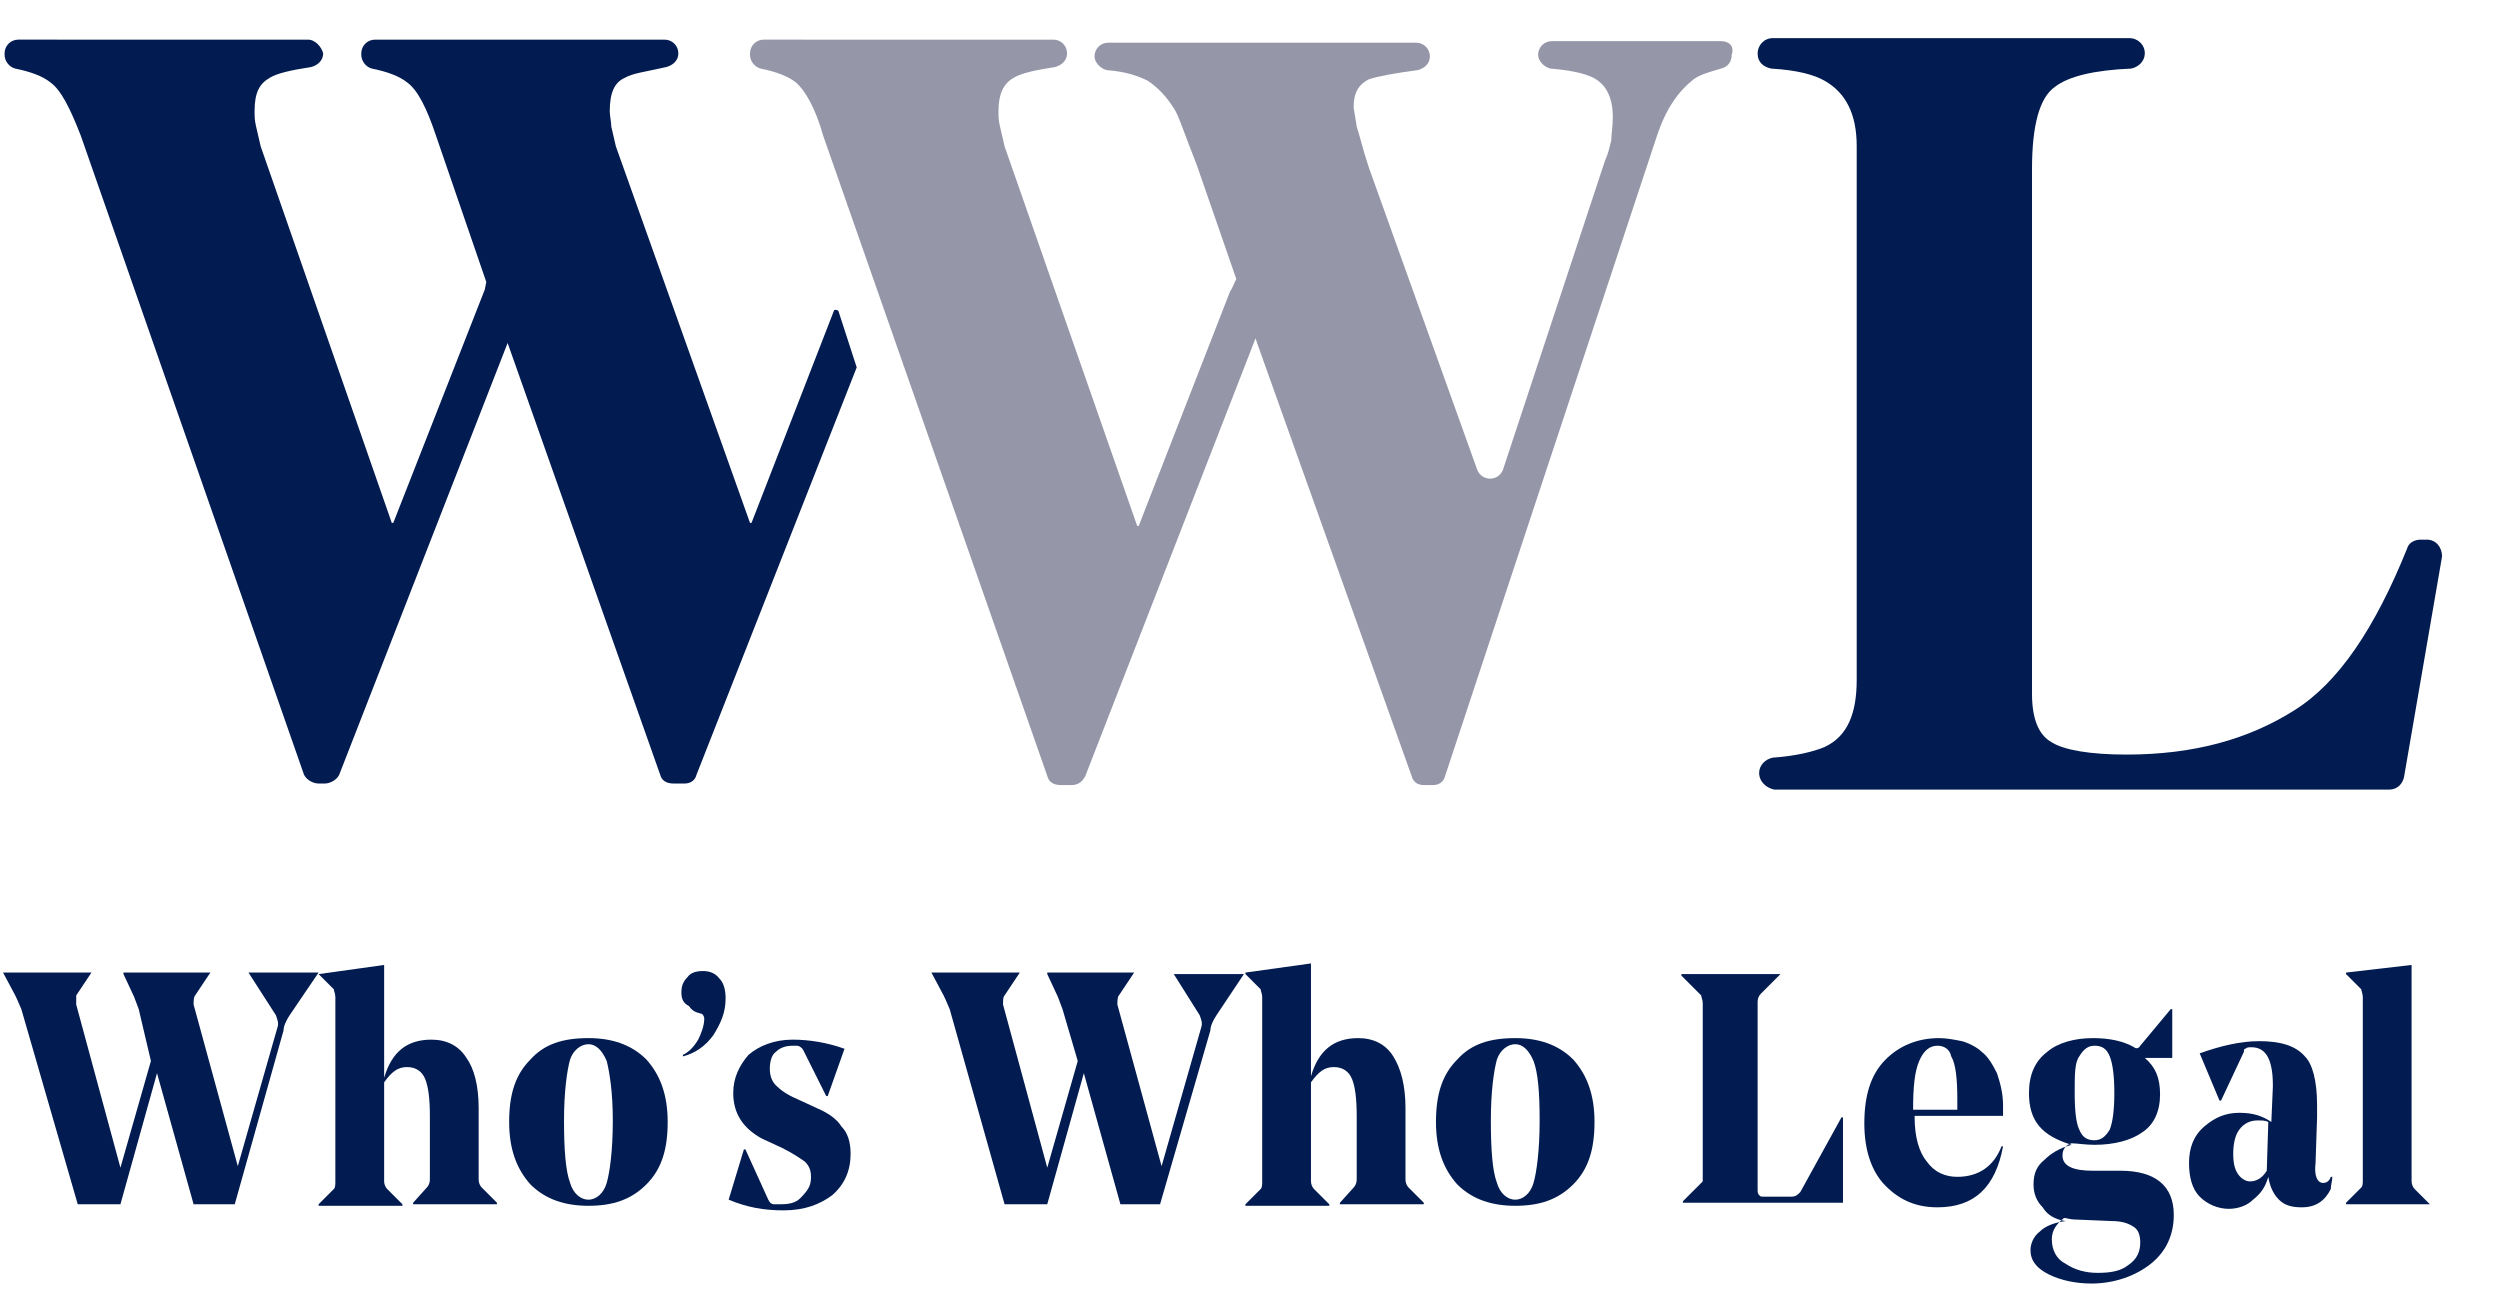
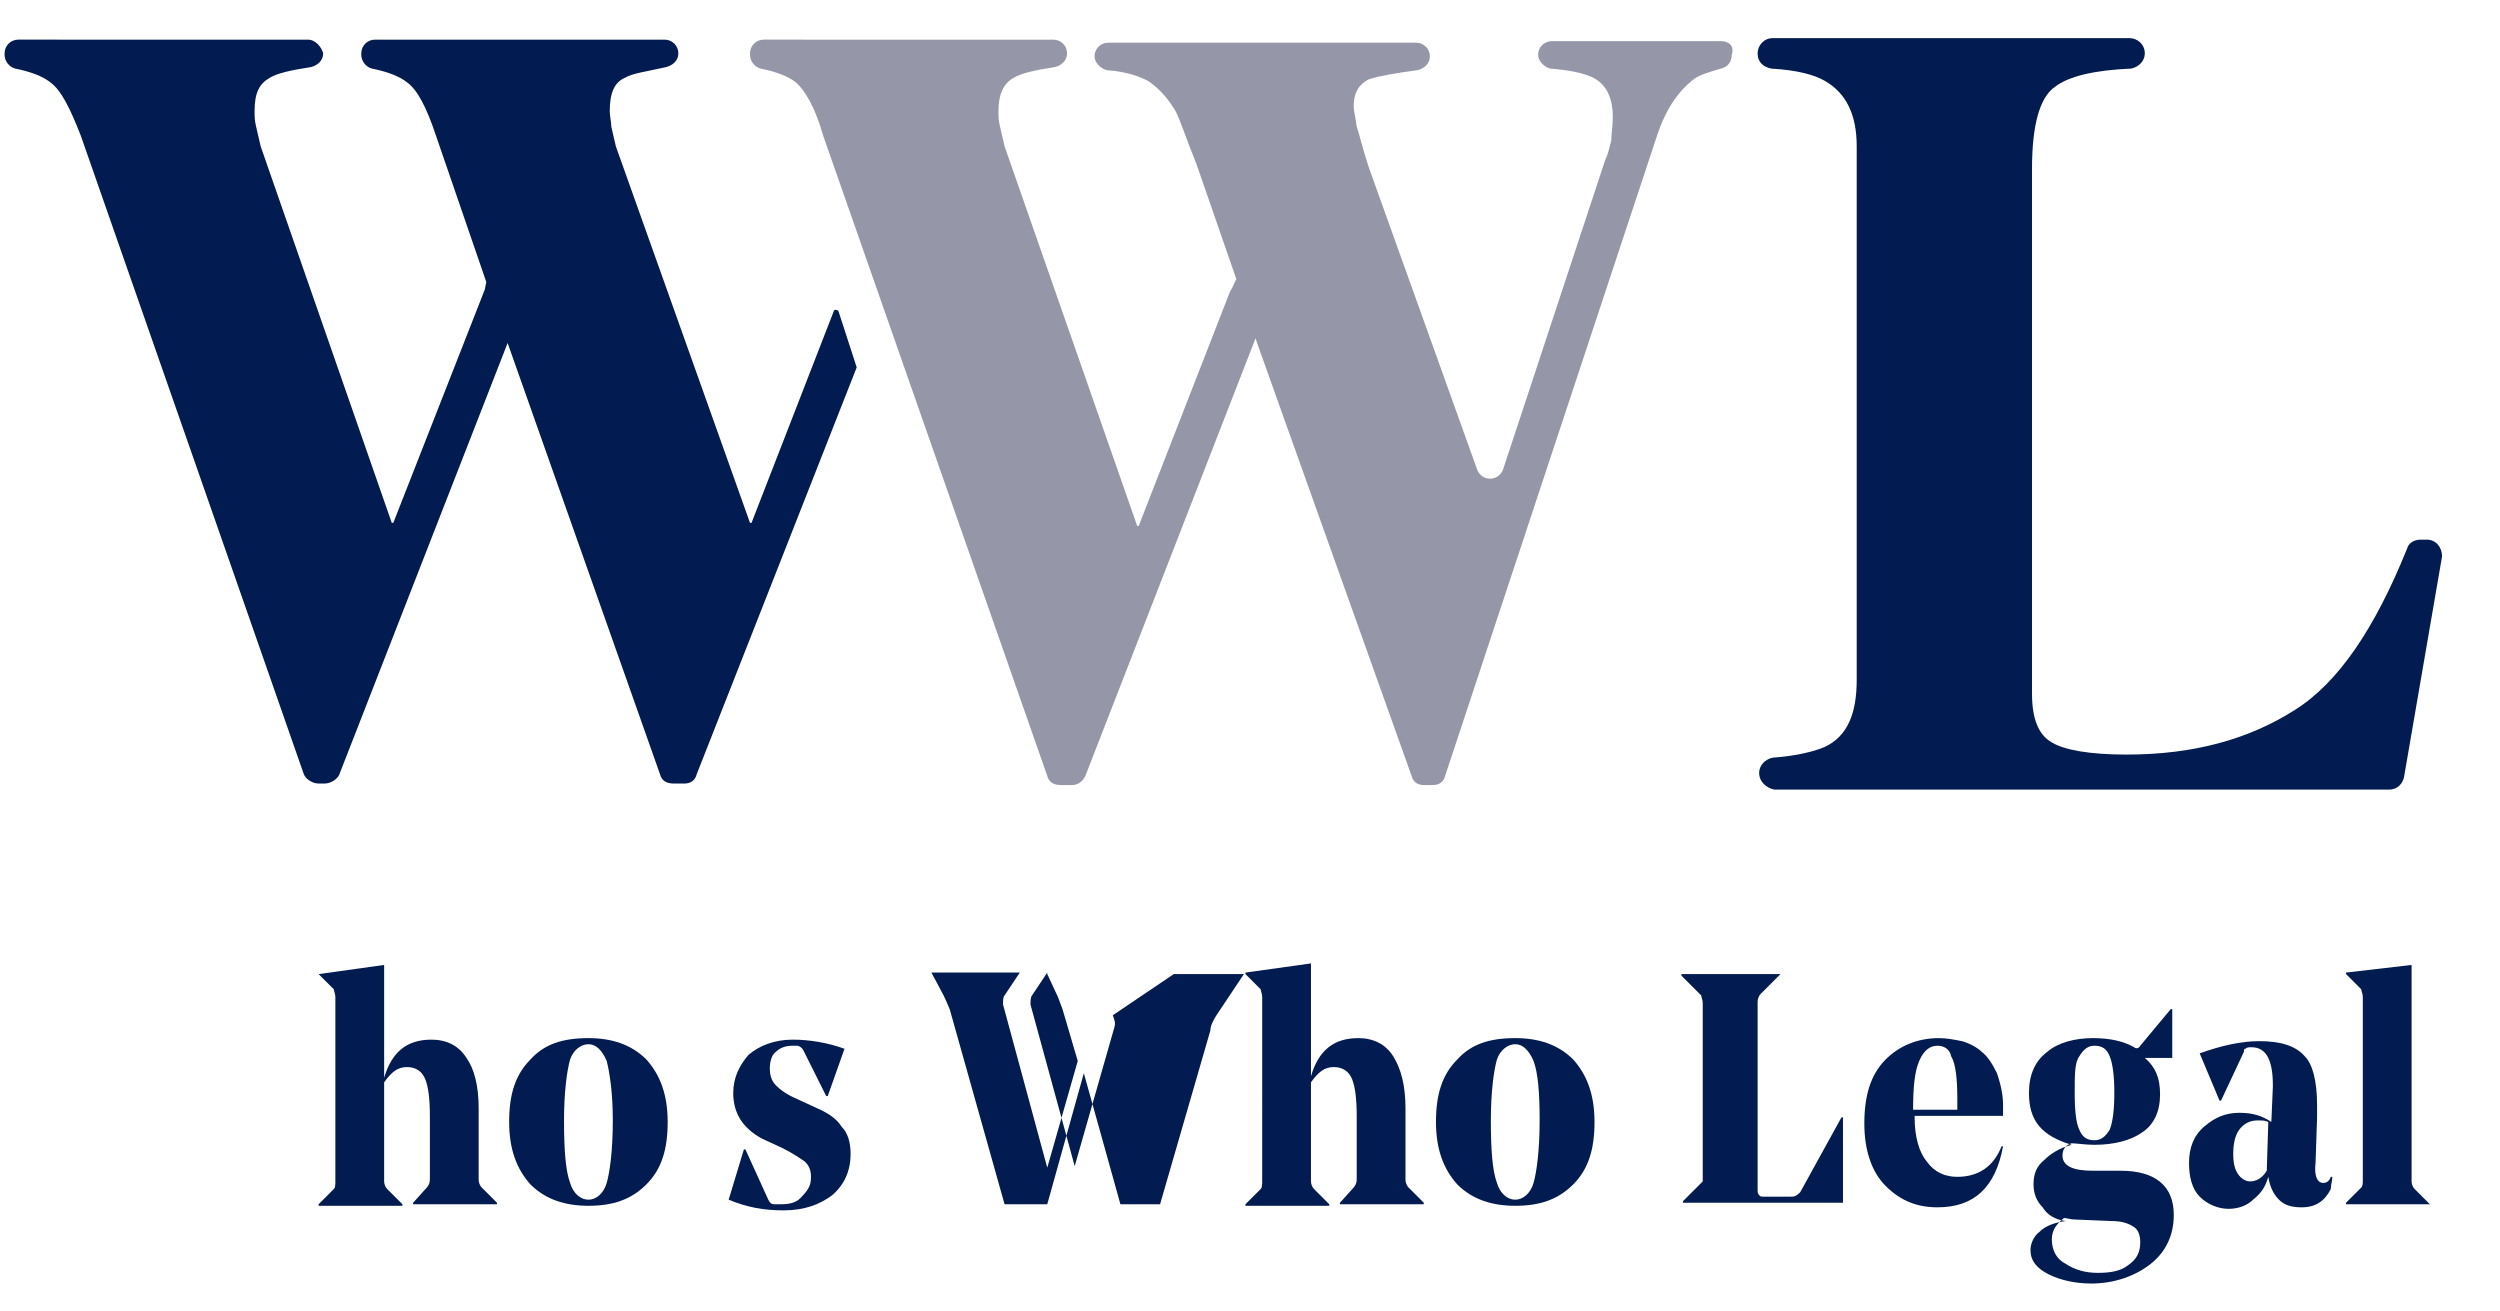
<svg xmlns="http://www.w3.org/2000/svg" version="1.1" id="Layer_1" x="0px" y="0px" viewBox="0 0 164 86" style="enable-background:new 0 0 164 86;" xml:space="preserve">
  <style type="text/css">
	.st0{fill:#021C52;}
	.st1{fill:#9597A9;}
</style>
  <g>
    <path class="st0" d="M115.4,50.7c0-0.5,0.4-0.9,0.9-1c1.5-0.1,2.7-0.4,3.4-0.7c1.5-0.7,2.1-2.2,2.1-4.4V9.6c0-2.1-0.7-3.5-2.1-4.3   c-0.7-0.4-1.8-0.7-3.5-0.8c-0.5-0.1-0.9-0.4-0.9-1c0-0.5,0.4-1,1-1h23.4c0.5,0,1,0.4,1,1c0,0.5-0.4,0.9-0.9,1   c-2.4,0.1-4.1,0.5-5,1.2c-1,0.7-1.5,2.5-1.5,5.4v34.4c0,1.6,0.4,2.7,1.3,3.2c0.8,0.5,2.5,0.8,4.9,0.8c4.4,0,8-1,11-2.9   c2.9-1.8,5.3-5.4,7.4-10.6c0.1-0.4,0.5-0.6,0.9-0.6h0.4c0.6,0,1,0.5,1,1.1L157.7,51c-0.1,0.4-0.4,0.8-1,0.8h-40.3   C115.9,51.7,115.4,51.3,115.4,50.7z" />
    <path class="st1" d="M112.9,2.7h-11.1c-0.5,0-0.9,0.4-0.9,0.9c0,0.4,0.4,0.8,0.8,0.9c1.3,0.1,2.1,0.3,2.6,0.5   c1,0.4,1.5,1.3,1.5,2.7c0,0.6-0.1,1.1-0.1,1.5c-0.1,0.4-0.2,0.9-0.4,1.3l-6.7,20.3c-0.3,0.8-1.4,0.8-1.7,0l-7.1-19.8   c-0.4-1.2-0.6-2.1-0.8-2.7c-0.1-0.7-0.2-1.1-0.2-1.3c0-1,0.4-1.5,1-1.8c0.6-0.2,1.7-0.4,3.2-0.6c0.4-0.1,0.8-0.4,0.8-0.9   c0-0.5-0.4-0.9-0.9-0.9H72.7c-0.5,0-0.9,0.4-0.9,0.9c0,0.4,0.4,0.8,0.8,0.9c1.3,0.1,2.1,0.4,2.7,0.7c0.6,0.4,1.2,1,1.7,1.8   c0.3,0.4,0.7,1.7,1.5,3.7l2.6,7.5c-0.1,0.2-0.3,0.7-0.4,0.8l-6,15.4h-0.1L65.9,9.6c-0.1-0.4-0.2-0.9-0.3-1.3   c-0.1-0.4-0.1-0.7-0.1-1c0-1.1,0.3-1.8,1-2.2c0.5-0.3,1.4-0.5,2.7-0.7c0.4-0.1,0.8-0.4,0.8-0.9c0-0.5-0.4-0.9-0.9-0.9H50.1   c-0.5,0-0.9,0.4-0.9,0.9v0.1c0,0.4,0.3,0.8,0.7,0.9c1,0.2,1.8,0.5,2.3,0.9c0.6,0.5,1.3,1.7,1.8,3.5l14.7,42   c0.1,0.4,0.4,0.6,0.9,0.6h0.7c0.4,0,0.7-0.2,0.9-0.6l11.2-28.8L82.3,22l0.2,0.6l10.1,28.3c0.1,0.4,0.4,0.6,0.8,0.6H94   c0.4,0,0.7-0.2,0.8-0.6l13.9-42c0.6-1.8,1.4-2.9,2.4-3.7c0.4-0.3,1.1-0.5,1.8-0.7c0.4-0.1,0.7-0.4,0.7-0.9V3.6   C113.8,3,113.4,2.7,112.9,2.7z" />
    <path class="st0" d="M56.2,24.1L55,20.4c-0.1-0.1-0.3-0.1-0.3,0l-5.4,13.9h-0.1L40.4,9.6c-0.1-0.4-0.2-0.9-0.3-1.3   C40.1,8,40,7.6,40,7.3c0-1.2,0.3-1.9,1-2.2c0.5-0.3,1.4-0.4,2.7-0.7c0.4-0.1,0.8-0.4,0.8-0.9c0-0.5-0.4-0.9-0.9-0.9h-19   c-0.5,0-0.9,0.4-0.9,0.9v0.1c0,0.4,0.3,0.8,0.7,0.9c1,0.2,1.8,0.5,2.3,0.9c0.7,0.5,1.3,1.7,1.9,3.5l3.3,9.6L31.8,19l-6,15.3h-0.1   L17.1,9.6c-0.1-0.4-0.2-0.9-0.3-1.3c-0.1-0.4-0.1-0.7-0.1-1c0-1.2,0.3-1.8,1-2.2c0.5-0.3,1.4-0.5,2.7-0.7c0.4-0.1,0.8-0.4,0.8-0.9   c-0.1-0.4-0.5-0.9-1-0.9H1.2c-0.5,0-0.9,0.4-0.9,0.9v0.1c0,0.4,0.3,0.8,0.7,0.9c1,0.2,1.8,0.5,2.3,0.9C4,5.9,4.6,7.1,5.3,8.9   l14.6,41.8c0.1,0.4,0.6,0.7,1,0.7h0.4c0.4,0,0.9-0.3,1-0.7l11-28.2l10,28.3c0.1,0.4,0.4,0.6,0.9,0.6h0.7c0.4,0,0.7-0.2,0.8-0.6   L56.2,24.1z" />
-     <path class="st0" d="M12.7,79l-2.4-8.6L7.9,79H5.1L1.4,66.2c-0.1-0.2-0.2-0.5-0.4-0.9l-0.8-1.5H6l-1,1.5C5,65.5,5,65.6,5,65.9   l2.9,10.7l2-7l-0.8-3.4c-0.1-0.3-0.2-0.5-0.3-0.8l-0.7-1.5v-0.1h5.7l-1,1.5c-0.1,0.1-0.1,0.4-0.1,0.6l2.9,10.6l2.6-9.1   c0.1-0.3,0-0.5-0.1-0.8l-1.8-2.8h4.6L19,66.6c-0.2,0.3-0.4,0.7-0.4,1L15.4,79H12.7z" />
    <path class="st0" d="M31.4,72.7c0,0.5,0,1.4,0,2.6s0,1.9,0,2.1s0.1,0.4,0.2,0.5l1,1V79h-5.5v-0.1l0.9-1c0.1-0.1,0.2-0.3,0.2-0.5   c0-0.1,0-0.7,0-1.8c0-1.2,0-2,0-2.4c0-1.1-0.1-1.9-0.3-2.4c-0.2-0.5-0.6-0.8-1.2-0.8c-0.6,0-1,0.3-1.5,1v6.5c0,0.2,0.1,0.4,0.2,0.5   l1,1v0.1h-5.5v-0.1l1-1c0.1-0.1,0.1-0.3,0.1-0.5V65.4c0-0.2-0.1-0.4-0.1-0.5l-1-1l4.3-0.6v7.4c0.5-1.7,1.5-2.5,3.1-2.5   c1,0,1.8,0.4,2.3,1.2C31.1,70.1,31.4,71.2,31.4,72.7z" />
    <path class="st0" d="M39.8,69.6c-0.3-0.7-0.7-1.1-1.2-1.1s-1,0.4-1.2,1c-0.2,0.7-0.4,2.1-0.4,4c0,1.9,0.1,3.3,0.4,4.1   c0.2,0.7,0.7,1.1,1.2,1.1s1-0.4,1.2-1.1c0.2-0.7,0.4-2.1,0.4-4.1C40.2,71.7,40,70.4,39.8,69.6z M38.6,79.1c-1.5,0-2.8-0.4-3.8-1.4   c-0.9-1-1.4-2.3-1.4-4.1c0-1.8,0.4-3.1,1.4-4.1c0.9-1,2.1-1.4,3.8-1.4c1.5,0,2.8,0.4,3.8,1.4c0.9,1,1.4,2.3,1.4,4.1   c0,1.8-0.4,3.1-1.4,4.1C41.4,78.7,40.2,79.1,38.6,79.1z" />
-     <path class="st0" d="M44.7,65.1c0-0.4,0.1-0.7,0.4-1c0.2-0.3,0.6-0.4,1-0.4c0.4,0,0.8,0.1,1.1,0.5c0.3,0.3,0.4,0.8,0.4,1.3   c0,0.9-0.3,1.6-0.8,2.4c-0.5,0.7-1.2,1.2-2,1.4v-0.1c0.4-0.2,0.7-0.5,1-1c0.2-0.4,0.4-0.9,0.4-1.4c0-0.1-0.1-0.3-0.2-0.3   c-0.4-0.1-0.6-0.2-0.8-0.5C44.8,65.8,44.7,65.5,44.7,65.1z" />
    <path class="st0" d="M53.2,77.2c0-0.4-0.1-0.7-0.4-1c-0.3-0.2-0.7-0.5-1.5-0.9L50,74.7c-1.3-0.7-1.9-1.7-1.9-3c0-1,0.4-1.8,1-2.5   c0.7-0.6,1.7-1,2.9-1c1.1,0,2.3,0.2,3.4,0.6l-1.1,3.1h-0.1l-1.5-3c-0.1-0.2-0.3-0.3-0.4-0.3H52c-0.4,0-0.8,0.1-1.1,0.4   c-0.3,0.2-0.4,0.7-0.4,1.1c0,0.4,0.1,0.8,0.4,1.1c0.3,0.3,0.7,0.6,1.4,0.9l1.3,0.6c0.7,0.3,1.3,0.7,1.6,1.2c0.4,0.4,0.6,1,0.6,1.8   c0,1.1-0.4,2-1.2,2.7c-0.8,0.6-1.8,1-3.2,1c-1.3,0-2.4-0.2-3.6-0.7l1-3.3h0.1l1.5,3.3c0.1,0.2,0.2,0.3,0.4,0.3h0.4   c0.6,0,1-0.1,1.3-0.4C53.1,78,53.2,77.7,53.2,77.2z" />
-     <path class="st0" d="M73.5,79l-2.4-8.6L68.7,79h-2.8l-3.6-12.8c-0.1-0.2-0.2-0.5-0.4-0.9l-0.8-1.5h5.8l-1,1.5   c-0.1,0.1-0.1,0.3-0.1,0.6l2.9,10.7l2-7l-1-3.4c-0.1-0.3-0.2-0.5-0.3-0.8l-0.7-1.5v-0.1h5.7l-1,1.5c-0.1,0.1-0.1,0.4-0.1,0.6   l2.9,10.6l2.6-9.1c0.1-0.3,0-0.5-0.1-0.8L77,63.9h4.6l-1.8,2.7c-0.2,0.3-0.4,0.7-0.4,1L76.1,79H73.5z" />
+     <path class="st0" d="M73.5,79l-2.4-8.6L68.7,79h-2.8l-3.6-12.8c-0.1-0.2-0.2-0.5-0.4-0.9l-0.8-1.5h5.8l-1,1.5   c-0.1,0.1-0.1,0.3-0.1,0.6l2.9,10.7l2-7l-1-3.4c-0.1-0.3-0.2-0.5-0.3-0.8l-0.7-1.5v-0.1l-1,1.5c-0.1,0.1-0.1,0.4-0.1,0.6   l2.9,10.6l2.6-9.1c0.1-0.3,0-0.5-0.1-0.8L77,63.9h4.6l-1.8,2.7c-0.2,0.3-0.4,0.7-0.4,1L76.1,79H73.5z" />
    <path class="st0" d="M92.2,72.7c0,0.5,0,1.4,0,2.6s0,1.9,0,2.1s0.1,0.4,0.2,0.5l1,1V79h-5.5v-0.1l0.9-1c0.1-0.1,0.2-0.3,0.2-0.5   c0-0.1,0-0.7,0-1.8c0-1.2,0-2,0-2.4c0-1.1-0.1-1.9-0.3-2.4c-0.2-0.5-0.6-0.8-1.2-0.8c-0.6,0-1,0.3-1.5,1v6.5c0,0.2,0.1,0.4,0.2,0.5   l1,1v0.1h-5.5v-0.1l1-1c0.1-0.1,0.1-0.3,0.1-0.5V65.4c0-0.2-0.1-0.4-0.1-0.5l-1-1v-0.1l4.3-0.6v7.4c0.5-1.7,1.5-2.5,3.1-2.5   c1,0,1.8,0.4,2.3,1.2C91.9,70.1,92.2,71.2,92.2,72.7z" />
    <path class="st0" d="M100.6,69.6c-0.3-0.7-0.7-1.1-1.2-1.1c-0.5,0-1,0.4-1.2,1c-0.2,0.7-0.4,2.1-0.4,4c0,1.9,0.1,3.3,0.4,4.1   c0.2,0.7,0.7,1.1,1.2,1.1c0.5,0,1-0.4,1.2-1.1c0.2-0.7,0.4-2.1,0.4-4.1C101,71.7,100.9,70.4,100.6,69.6z M99.4,79.1   c-1.5,0-2.8-0.4-3.8-1.4c-0.9-1-1.4-2.3-1.4-4.1c0-1.8,0.4-3.1,1.4-4.1c0.9-1,2.1-1.4,3.8-1.4c1.5,0,2.8,0.4,3.8,1.4   c0.9,1,1.4,2.3,1.4,4.1c0,1.8-0.4,3.1-1.4,4.1C102.2,78.7,101,79.1,99.4,79.1z" />
    <path class="st0" d="M111.7,77.1V65.8c0-0.2-0.1-0.4-0.1-0.5l-1.3-1.3v-0.1h6.5l-1.3,1.3c-0.1,0.1-0.2,0.3-0.2,0.5V78   c0,0.2,0,0.3,0.1,0.4c0.1,0.1,0.1,0.1,0.3,0.1h1.8c0.3,0,0.4-0.1,0.6-0.3l2.7-4.9h0.1v5.6h-10.5v-0.1l1.3-1.3   C111.7,77.4,111.7,77.3,111.7,77.1z" />
    <path class="st0" d="M127.1,68.6c-0.5,0-0.9,0.3-1.2,1c-0.3,0.7-0.4,1.7-0.4,3.2h2.9c0-0.2,0-0.4,0-0.7c0-1.3-0.1-2.3-0.4-2.8   C127.9,68.8,127.5,68.6,127.1,68.6z M131.4,73.2h-5.8v0.1c0,1.3,0.3,2.3,0.8,2.9c0.5,0.7,1.2,1,2,1c1.4,0,2.4-0.7,2.9-2h0.1   c-0.5,2.7-1.9,4-4.3,4c-1.3,0-2.4-0.4-3.4-1.4c-0.9-0.9-1.4-2.3-1.4-4.1c0-1.8,0.4-3.2,1.4-4.2c0.9-0.9,2.1-1.4,3.5-1.4   c0.5,0,1,0.1,1.5,0.2c0.4,0.1,1,0.4,1.3,0.7c0.4,0.3,0.7,0.8,1,1.4c0.2,0.6,0.4,1.3,0.4,2.1C131.4,72.8,131.4,73,131.4,73.2z" />
    <path class="st0" d="M136.1,71.7c0,1.2,0.1,2,0.3,2.4c0.2,0.5,0.5,0.7,1,0.7c0.4,0,0.7-0.2,1-0.7c0.2-0.5,0.3-1.3,0.3-2.4   s-0.1-1.9-0.3-2.4c-0.2-0.5-0.5-0.7-1-0.7c-0.4,0-0.7,0.2-1,0.7C136.1,69.7,136.1,70.5,136.1,71.7z M136.1,80   c-0.3,0-0.5-0.1-0.7-0.1c-0.5,0.4-0.8,0.8-0.8,1.4c0,0.7,0.3,1.3,0.9,1.6c0.6,0.4,1.3,0.6,2.1,0.6c0.8,0,1.5-0.1,2-0.5   c0.6-0.4,0.8-0.9,0.8-1.5c0-0.4-0.1-0.8-0.4-1c-0.3-0.2-0.7-0.4-1.5-0.4L136.1,80z M133.1,71.7c0-1.2,0.4-2.1,1.2-2.7   c0.7-0.6,1.8-0.9,3-0.9c1.1,0,2,0.2,2.7,0.6c0.1,0.1,0.3,0.1,0.4-0.1l2-2.4h0.1v3.2h-1.8c0.7,0.6,1,1.3,1,2.4c0,1.1-0.4,2-1.2,2.5   c-0.7,0.5-1.8,0.8-3.1,0.8c-0.6,0-1.2-0.1-1.5-0.1c-0.4,0.1-0.6,0.4-0.6,0.8c0,0.7,0.7,1,2,1h1.8c2.3,0,3.5,1,3.5,2.9   c0,1.3-0.5,2.4-1.5,3.2c-1,0.8-2.4,1.3-3.9,1.3c-1,0-2-0.2-2.8-0.6c-0.8-0.4-1.2-0.9-1.2-1.6c0-0.4,0.2-0.9,0.6-1.2   c0.4-0.4,1-0.6,1.7-0.7c-0.7-0.1-1.2-0.4-1.5-0.9c-0.4-0.4-0.6-0.9-0.6-1.5c0-0.7,0.2-1.2,0.7-1.6c0.4-0.4,1-0.8,1.8-1   C133.9,74.5,133.1,73.5,133.1,71.7z" />
    <path class="st0" d="M148.1,73.5c-0.5,0-0.9,0.2-1.2,0.6c-0.3,0.4-0.4,1-0.4,1.6c0,0.6,0.1,1,0.3,1.3c0.2,0.3,0.5,0.5,0.8,0.5   c0.4,0,0.8-0.2,1.1-0.7l0.1-3.2C148.6,73.5,148.4,73.5,148.1,73.5z M152,72.5c0,0.1,0,0.2,0,0.4c0,0.2,0,0.3,0,0.4l-0.1,3   c-0.1,0.8,0.1,1.3,0.5,1.3c0.2,0,0.4-0.1,0.5-0.4h0.1c0,0.3-0.1,0.5-0.1,0.8c-0.4,0.8-1,1.2-1.9,1.2c-0.6,0-1.1-0.1-1.5-0.5   c-0.4-0.4-0.6-0.9-0.7-1.5c-0.2,0.7-0.5,1.1-1,1.5c-0.4,0.4-1,0.6-1.6,0.6c-0.7,0-1.4-0.3-1.9-0.8c-0.5-0.5-0.7-1.3-0.7-2.2   c0-1,0.3-1.8,1-2.4c0.7-0.6,1.4-0.9,2.3-0.9c0.9,0,1.5,0.2,2.1,0.6l0.1-2.3v-0.1c0-1.6-0.4-2.5-1.4-2.5c-0.2,0-0.3,0-0.4,0.1   c-0.1,0-0.1,0.1-0.1,0.2l-1.5,3.2h-0.1l-1.3-3.1c1.4-0.5,2.7-0.8,3.9-0.8c1.4,0,2.4,0.3,3,1C151.7,69.8,152,70.9,152,72.5z" />
    <path class="st0" d="M158.2,63.3v14.2c0,0.2,0.1,0.4,0.2,0.5l1,1V79h-5.5v-0.1l1-1c0.1-0.1,0.1-0.3,0.1-0.5v-12   c0-0.2-0.1-0.4-0.1-0.5l-1-1v-0.1L158.2,63.3z" />
  </g>
</svg>